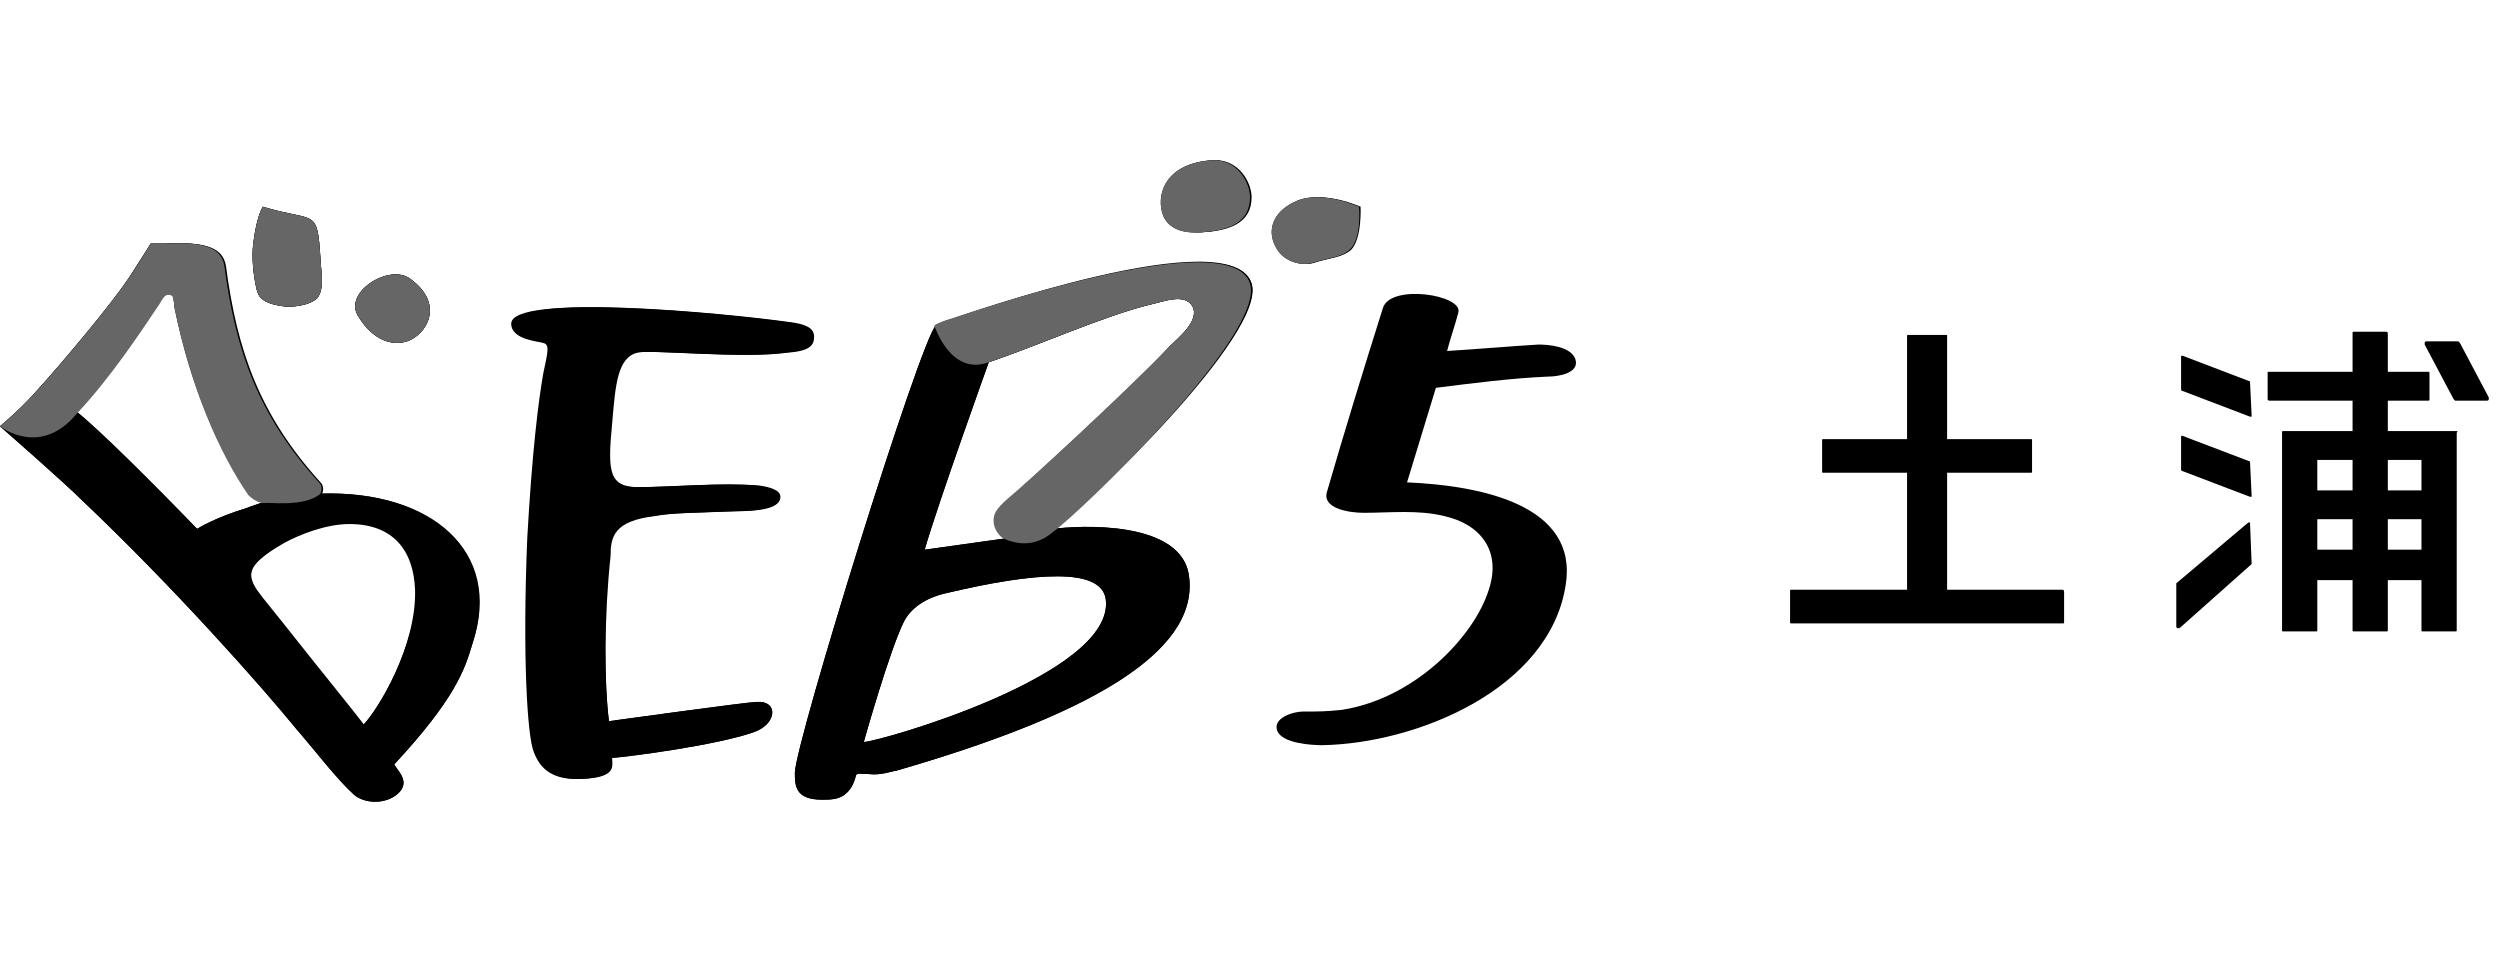
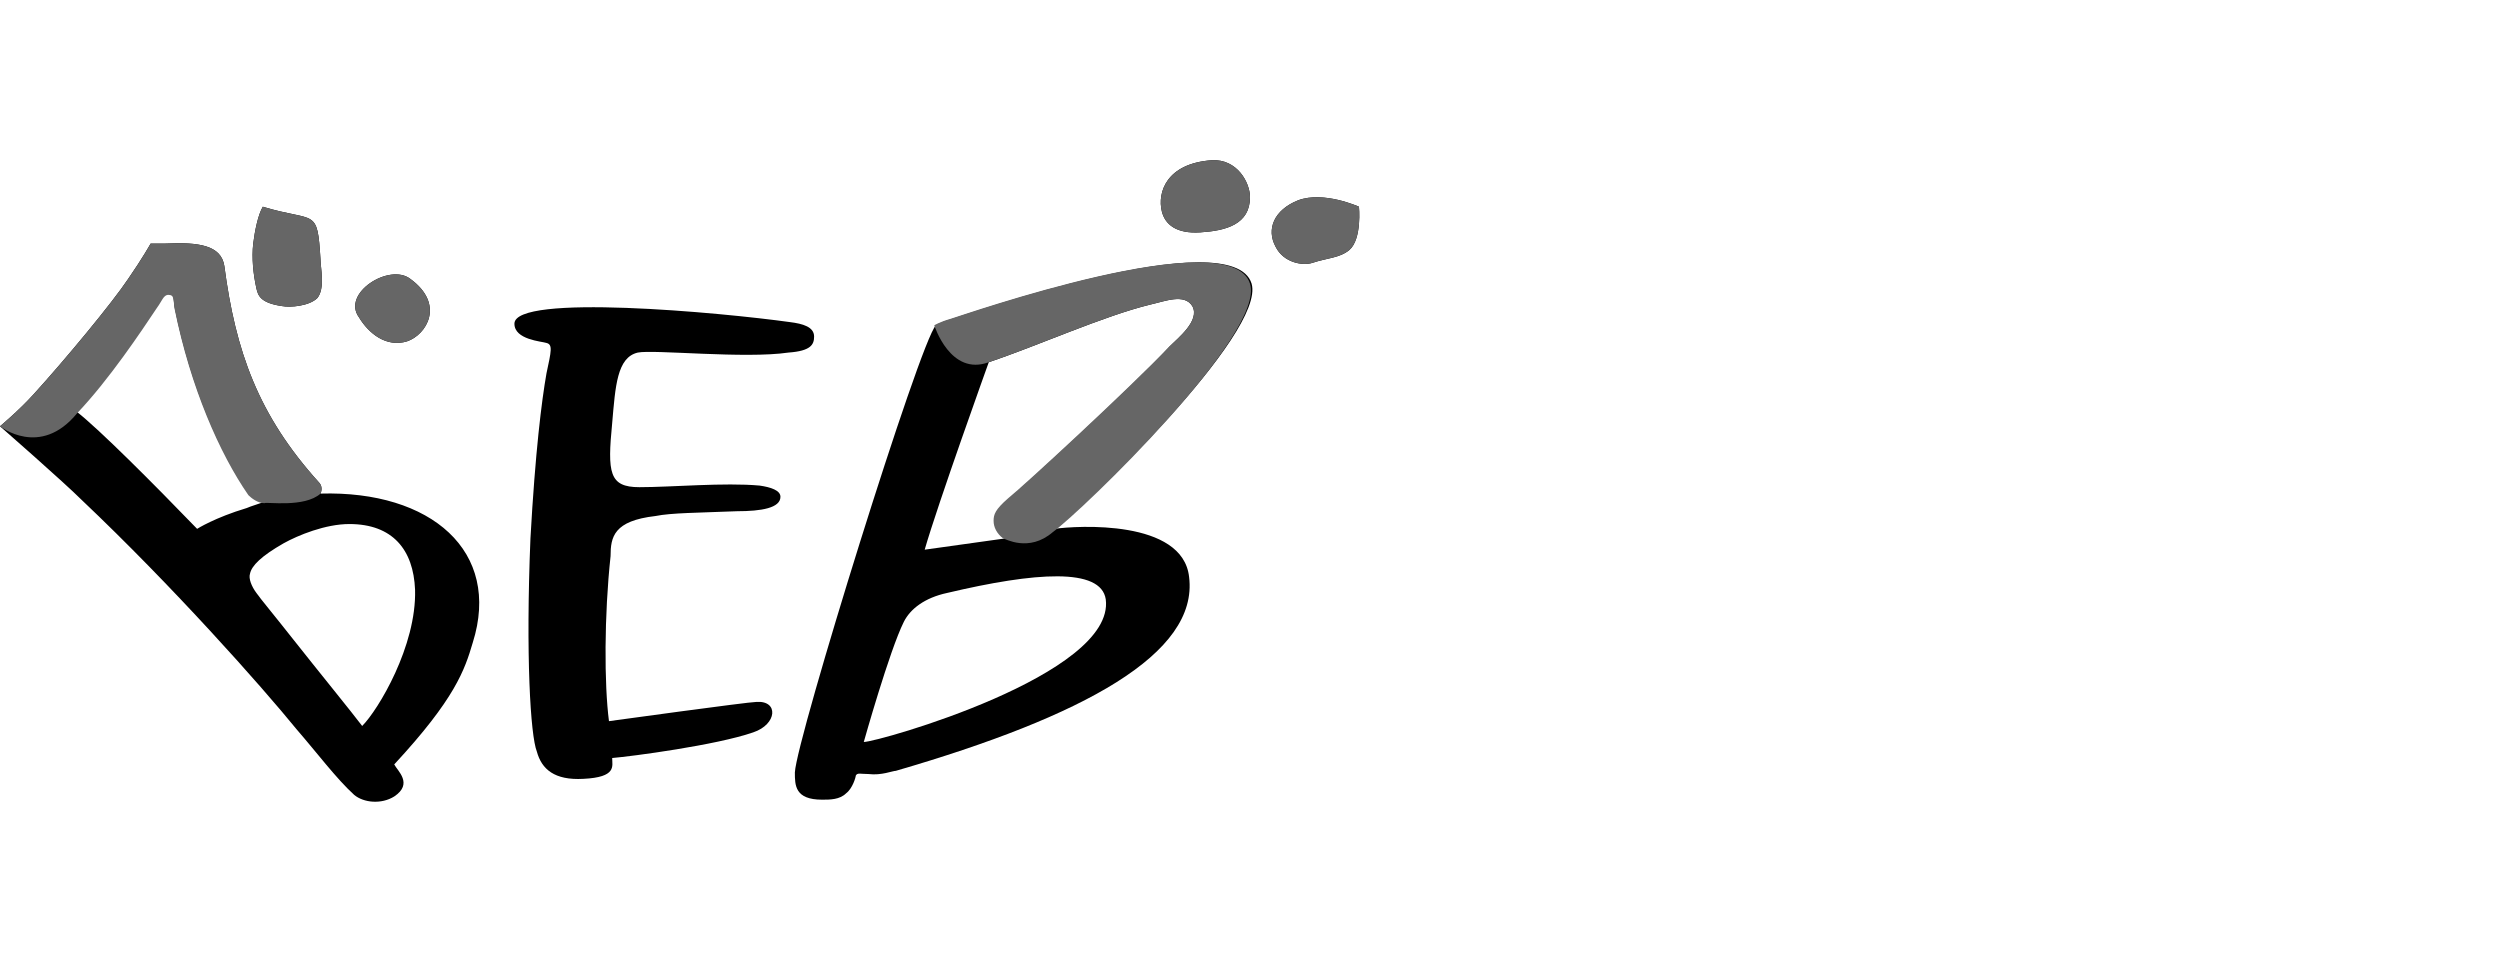
<svg xmlns="http://www.w3.org/2000/svg" id="レイヤー_1" x="0" y="0" version="1.1" viewBox="0 0 156 60" xml:space="preserve">
  <style>.st0{fill:#666}</style>
-   <path d="M20.1 30.8s.2-.4-.1-.7c-3.8-4.2-5.2-8.2-5.9-13.5-.2-1.3-1.6-1.5-3.8-1.4h-.9s-.5.8-1.4 2.2c-1 1.5-3.9 5-5.9 7.2-.9 1-2.1 2-2.1 2s4 3.5 5.1 4.6c5.7 5.4 11.2 11.6 13.4 14.3 1.3 1.5 2.5 3.1 3.6 4.1.6.5 1.7.6 2.5.1 1.2-.8.2-1.6 0-2 3.8-4.1 4.4-5.9 4.9-7.6 1.9-5.7-2.6-9.5-9.4-9.3zM12.3 33c-2.8-2.9-6.2-6.2-7.5-7.3 2-2.2 4-5.2 5-6.6.3-.4.4-.8.7-.8.4 0 .3.3.4.9 1 4.9 2.8 9 4.6 11.6.2.2.6.5 1 .5-.2.1-.9.3-1.1.4-2 .6-3.1 1.3-3.1 1.3zm10.4 12.2c-.6-.8-2.8-3.5-4.3-5.4-1.1-1.4-2.1-2.6-2.3-2.9-.3-.4-.5-.9-.4-1.2.1-.5.7-1.1 2.1-1.9.9-.5 2.6-1.2 4.1-1.2 2.7 0 4 1.6 4.1 4.1 0 3.6-2.4 7.6-3.3 8.5zM38 45s8.7-1.2 9.2-1.2c1.4-.1 1.3 1.4-.2 1.9-2.3.8-7.6 1.5-8.9 1.6 0 .5.3 1.2-1.8 1.3-1.8.1-2.6-.6-3-1.7-.4-1-.7-6-.4-13.3.3-5.4.7-8.6 1-10.3.3-1.4.4-1.8 0-1.9-.3-.1-2-.2-2-1.2 0-1.9 12.9-.7 17.2-.1.8.1 1.5.3 1.5.9 0 .5-.2.9-1.6 1-2.7.4-8.4-.2-9.4 0-1.3.3-1.4 2.1-1.6 4.4-.3 3.1-.2 4 1.7 4 2 0 5.3-.3 7.5-.1.7.1 1.3.3 1.3.7 0 .7-1.2.9-2.7.9-2.5.1-4.1.1-5.1.3-2.6.3-2.8 1.3-2.8 2.5-.2 3.7-.2 8 .1 10.3zM25.4 21.3c1.2-.4 2.4-2.3.2-3.9-1.3-1-4.3.9-3.2 2.4.6 1 1.7 1.9 3 1.5z" />
-   <path d="M17.6 19.1c.5.1 1.7 0 2.2-.5.5-.6.2-1.9.2-2.4-.2-3.3-.3-2.3-3.6-3.3-.3.5-.5 1.5-.6 2.3-.1.9 0 1.9.2 2.8.1.4.2.9 1.6 1.1zM78.1 17.7c-1.2-4-18.1 2-18.7 2.2-.7.2-1 .4-1 .4-1 1-8.7 25.8-8.8 27.9 0 .8 0 1.7 1.7 1.7.5 0 1.1 0 1.5-.4.4-.3.6-1 .6-1.1.1-.2.3-.1.8-.1.8.1 1.5-.2 1.7-.2 11.8-3.4 18.9-7.3 18.3-12.1-.4-3.6-7-3.2-8.5-3 1.9-1.2 13.4-12.2 12.4-15.3zM69 37.4c.6 4.7-14.2 8.9-15.1 8.9 0 0 1.6-5.7 2.5-7.5.4-.8 1.3-1.5 2.7-1.8 5.5-1.3 9.7-1.6 9.9.4zm-6-6.3c-.8.7-.9 1-.9 1.4 0 .4.2.8.6 1.1-2.1.3-5 .7-5 .7.8-2.8 4-11.7 4-11.7 3-1 7.2-2.9 10.1-3.6.9-.2 2.1-.7 2.6.1.5.9-.9 2-1.4 2.5-2.5 2.7-9 8.6-10 9.5zM84.9 12.9s-2.2-1-3.8-.4c-1.5.6-2 1.8-1.4 2.9.5 1 1.7 1.2 2.3 1 .9-.3 1.7-.3 2.3-.8.7-.7.6-2.7.6-2.7zM75 14.5c1.6-.1 3.1-.5 3.1-2.2 0-.9-.8-2.4-2.4-2.3-2.9.2-3.4 2-3.1 3.2.2.8.9 1.3 2.4 1.3z" />
  <path d="M20 30.8s.2-.4-.1-.7c-3.8-4.2-5.2-8.2-5.9-13.5-.2-1.3-1.6-1.5-3.7-1.4h-.9s-.5.9-1.4 2.2c-1 1.5-3.9 5-5.9 7.2-.9 1-2.1 2-2.1 2s4 3.5 5.1 4.6c5.7 5.4 11.2 11.6 13.4 14.3 1.3 1.5 2.5 3.1 3.6 4.1.6.5 1.7.6 2.5.1 1.2-.8.2-1.6 0-2 3.8-4.1 4.4-5.9 4.9-7.6 1.8-5.7-2.6-9.5-9.5-9.3zM12.3 33c-2.8-2.9-6.1-6.2-7.5-7.3 2-2.1 4-5.1 5-6.6.3-.4.4-.8.7-.8.4 0 .3.3.4.9 1 4.9 2.8 9 4.6 11.6.2.2.6.5 1 .5-.2.1-.9.3-1.1.4-2 .6-3.1 1.3-3.1 1.3zm10.3 12.3c-.6-.8-2.8-3.5-4.3-5.4-1.1-1.4-2.1-2.6-2.3-2.9-.3-.4-.5-.9-.4-1.2.1-.5.7-1.1 2.1-1.9.9-.5 2.6-1.2 4.1-1.2 2.7 0 4 1.6 4.1 4.1.1 3.5-2.3 7.5-3.3 8.5zM38 45s8.7-1.2 9.2-1.2c1.4-.1 1.3 1.4-.2 1.9-2.3.8-7.6 1.5-8.8 1.6 0 .5.3 1.2-1.8 1.3-1.8.1-2.6-.6-2.9-1.7-.4-1-.7-6-.4-13.3.3-5.4.7-8.6 1-10.3.3-1.4.4-1.8 0-1.9-.3-.1-2-.2-2-1.2 0-1.9 12.9-.7 17.2-.1.8.1 1.5.3 1.5.9 0 .5-.2.9-1.6 1-2.7.4-8.4-.2-9.4 0-1.3.3-1.4 2.1-1.6 4.4-.3 3.1-.2 4 1.7 4 2 0 5.3-.3 7.5-.1.7.1 1.3.3 1.3.7 0 .7-1.2.9-2.7.9-2.5.1-4.1.1-5.1.3-2.6.3-2.8 1.3-2.8 2.5-.4 3.7-.4 8-.1 10.3zM25.4 21.3c1.2-.4 2.4-2.3.2-3.9-1.3-1-4.3.9-3.2 2.4.6 1 1.7 1.9 3 1.5z" />
  <path d="M17.6 19.1c.5.1 1.7 0 2.2-.5.5-.6.2-1.9.2-2.4-.2-3.3-.3-2.3-3.6-3.3-.3.5-.5 1.5-.6 2.3-.1.9 0 1.9.2 2.8.1.4.2.9 1.6 1.1zM78.1 17.7c-1.2-3.9-18 2-18.7 2.2-.7.2-1 .4-1 .4-1 1-8.7 25.8-8.8 27.9 0 .8 0 1.7 1.7 1.7.5 0 1.1 0 1.5-.4.4-.3.6-1 .6-1.1.1-.2.3-.1.8-.1.8.1 1.5-.2 1.7-.2 11.7-3.4 18.9-7.3 18.3-12.1-.4-3.6-7-3.2-8.4-3 1.7-1.2 13.2-12.2 12.3-15.3zM69 37.4c.6 4.7-14.2 8.9-15.1 8.9 0 0 1.6-5.7 2.5-7.5.4-.8 1.3-1.5 2.7-1.8 5.5-1.3 9.6-1.6 9.9.4zm-6-6.3c-.8.7-.9 1-.9 1.4 0 .4.2.8.6 1.1-2.1.3-5 .7-5 .7.8-2.8 4-11.7 4-11.7 3-1 7.2-2.9 10.1-3.6.9-.2 2.1-.7 2.6.1.5.9-.9 2-1.4 2.5-2.5 2.7-9.1 8.7-10 9.5zM84.8 12.9s-2.2-1-3.8-.4c-1.5.6-2 1.8-1.4 2.9.5 1 1.7 1.2 2.3 1 .9-.3 1.7-.3 2.3-.8.8-.7.6-2.7.6-2.7zM74.9 14.5c1.6-.1 3.1-.5 3.1-2.2 0-.9-.8-2.4-2.4-2.3-2.8.2-3.4 2-3.1 3.2.2.8.9 1.4 2.4 1.3z" />
  <path d="M20 30.8s.2-.4-.1-.7c-3.8-4.2-5.2-8.2-5.9-13.5-.2-1.3-1.6-1.5-3.7-1.4h-.9s-.5.9-1.4 2.2c-1 1.5-3.9 5-5.9 7.2-.9 1-2.1 2-2.1 2s2.5 2 4.8-.8c2-2.1 4-5.1 5-6.6.3-.4.4-.8.7-.8.4 0 .3.3.4.9 1 4.9 2.8 9 4.6 11.6.2.2.6.5 1 .5.1-.1 2.5.3 3.5-.6zM25.4 21.3c1.2-.4 2.4-2.3.2-3.9-1.3-1-4.3.9-3.2 2.4.6 1 1.7 1.9 3 1.5zM17.6 19.1c.5.1 1.7 0 2.2-.5.5-.6.2-1.9.2-2.4-.2-3.3-.3-2.3-3.6-3.3-.3.5-.5 1.5-.6 2.3-.1.9 0 1.9.2 2.8.1.4.2.9 1.6 1.1zM65.7 33.2C67.5 31.9 79 20.8 78 17.7c-1.2-3.9-18 2-18.7 2.2-.7.2-1 .4-1 .4s1 3.2 3.4 2.3c3-1 7.2-2.9 10.1-3.6.9-.2 2.1-.7 2.6.1.5.9-.9 2-1.4 2.5-2.6 2.7-9.1 8.7-10.1 9.5-.8.7-.9 1-.9 1.4 0 .4.2.8.6 1.1.1 0 1.6.9 3.1-.4zM84.8 12.9s-2.2-1-3.8-.4c-1.5.6-2 1.8-1.4 2.9.5 1 1.7 1.2 2.3 1 .9-.3 1.7-.3 2.3-.8.8-.7.6-2.7.6-2.7zM74.9 14.5c1.6-.1 3.1-.5 3.1-2.2 0-.9-.8-2.4-2.4-2.3-2.8.2-3.4 2-3.1 3.2.2.8.9 1.4 2.4 1.3z" class="st0" />
-   <path d="M96.6 23.5c.6 0 2-.2 1.7-1.1-.3-.8-1.7-.9-2.3-.9-1.7.1-4 .3-5.7.4.2-.8.5-1.6.7-2.4.3-1.1-4.2-1.8-4.7-.3-1.2 3.8-2.4 7.7-3.5 11.5-.3 1 1.3 1.3 2.3 1.3 1.6 0 3.4-.2 5 .2 2.3.5 3.6 2.2 2.8 4.6-.9 2.9-4.6 6.8-9.2 7.5-1 .1-1.4.1-2.4.1-.6 0-1.9.4-1.6 1.2.3.8 2.2.9 2.8.9 5.9-.1 14.2-3.5 15.2-10 .8-5-5.3-6.2-9.9-6.4.6-2 1.2-3.9 1.8-5.9 2.4-.3 4.7-.6 7-.7zM128.7 36.8h-7.2v-7.3h5.2c.1 0 .1 0 .1-.1v-1.9c0-.1 0-.1-.1-.1h-5.2V21c0-.1 0-.1-.1-.1h-2.3c-.1 0-.1 0-.1.1v6.4h-5.2c-.1 0-.1 0-.1.1v1.9c0 .1 0 .1.1.1h5.2v7.3h-7.2c-.1 0-.1 0-.1.1v1.9c0 .1 0 .1.1.1h16.9c.1 0 .1 0 .1-.1V37c0-.1 0-.2-.1-.2zM155.3 24.8l-1.8-3.4-.1-.1h-2s-.1 0-.1.1v.1l1.8 3.4.1.1h2s.1 0 .1-.1v-.1zM140.4 23.8l-4.2-1.6h-.1v2.1s0 .1.1.1l4.2 1.6h.1v-.1l-.1-2.1zM140.4 28.8l-4.2-1.6h-.1v2.1s0 .1.1.1l4.2 1.6h.1v-.1l-.1-2.1zM140.4 32.6h-.1l-4.5 3.8v2.7s0 .1.1.1h.1l4.5-4v-.1l-.1-2.5c0 .1 0 .1 0 0zM153.3 26.9H149V25h2.5c.1 0 .1 0 .1-.1v-1.6c0-.1 0-.1-.1-.1H149v-2.4c0-.1-.1-.1-.1-.1h-2c-.1 0-.1 0-.1.1v2.4h-5.2c-.1 0-.1 0-.1.1v1.6c0 .1.1.1.1.1h5.2v1.9h-4.3c-.1 0-.1 0-.1.1v12.3c0 .1 0 .1.1.1h2c.1 0 .1 0 .1-.1v-3.1h2.2v3.1c0 .1 0 .1.1.1h2c.1 0 .1 0 .1-.1v-3.1h2.1v3.1c0 .1 0 .1.1.1h2c.1 0 .1 0 .1-.1V27c.1-.1 0-.1 0-.1zm-2.2 5.5v1.9H149v-1.9h2.1zm-2.1-1.8v-1.9h2.1v1.9H149zm-2.2 1.8v1.9h-2.2v-1.9h2.2zm-2.2-1.8v-1.9h2.2v1.9h-2.2z" />
</svg>